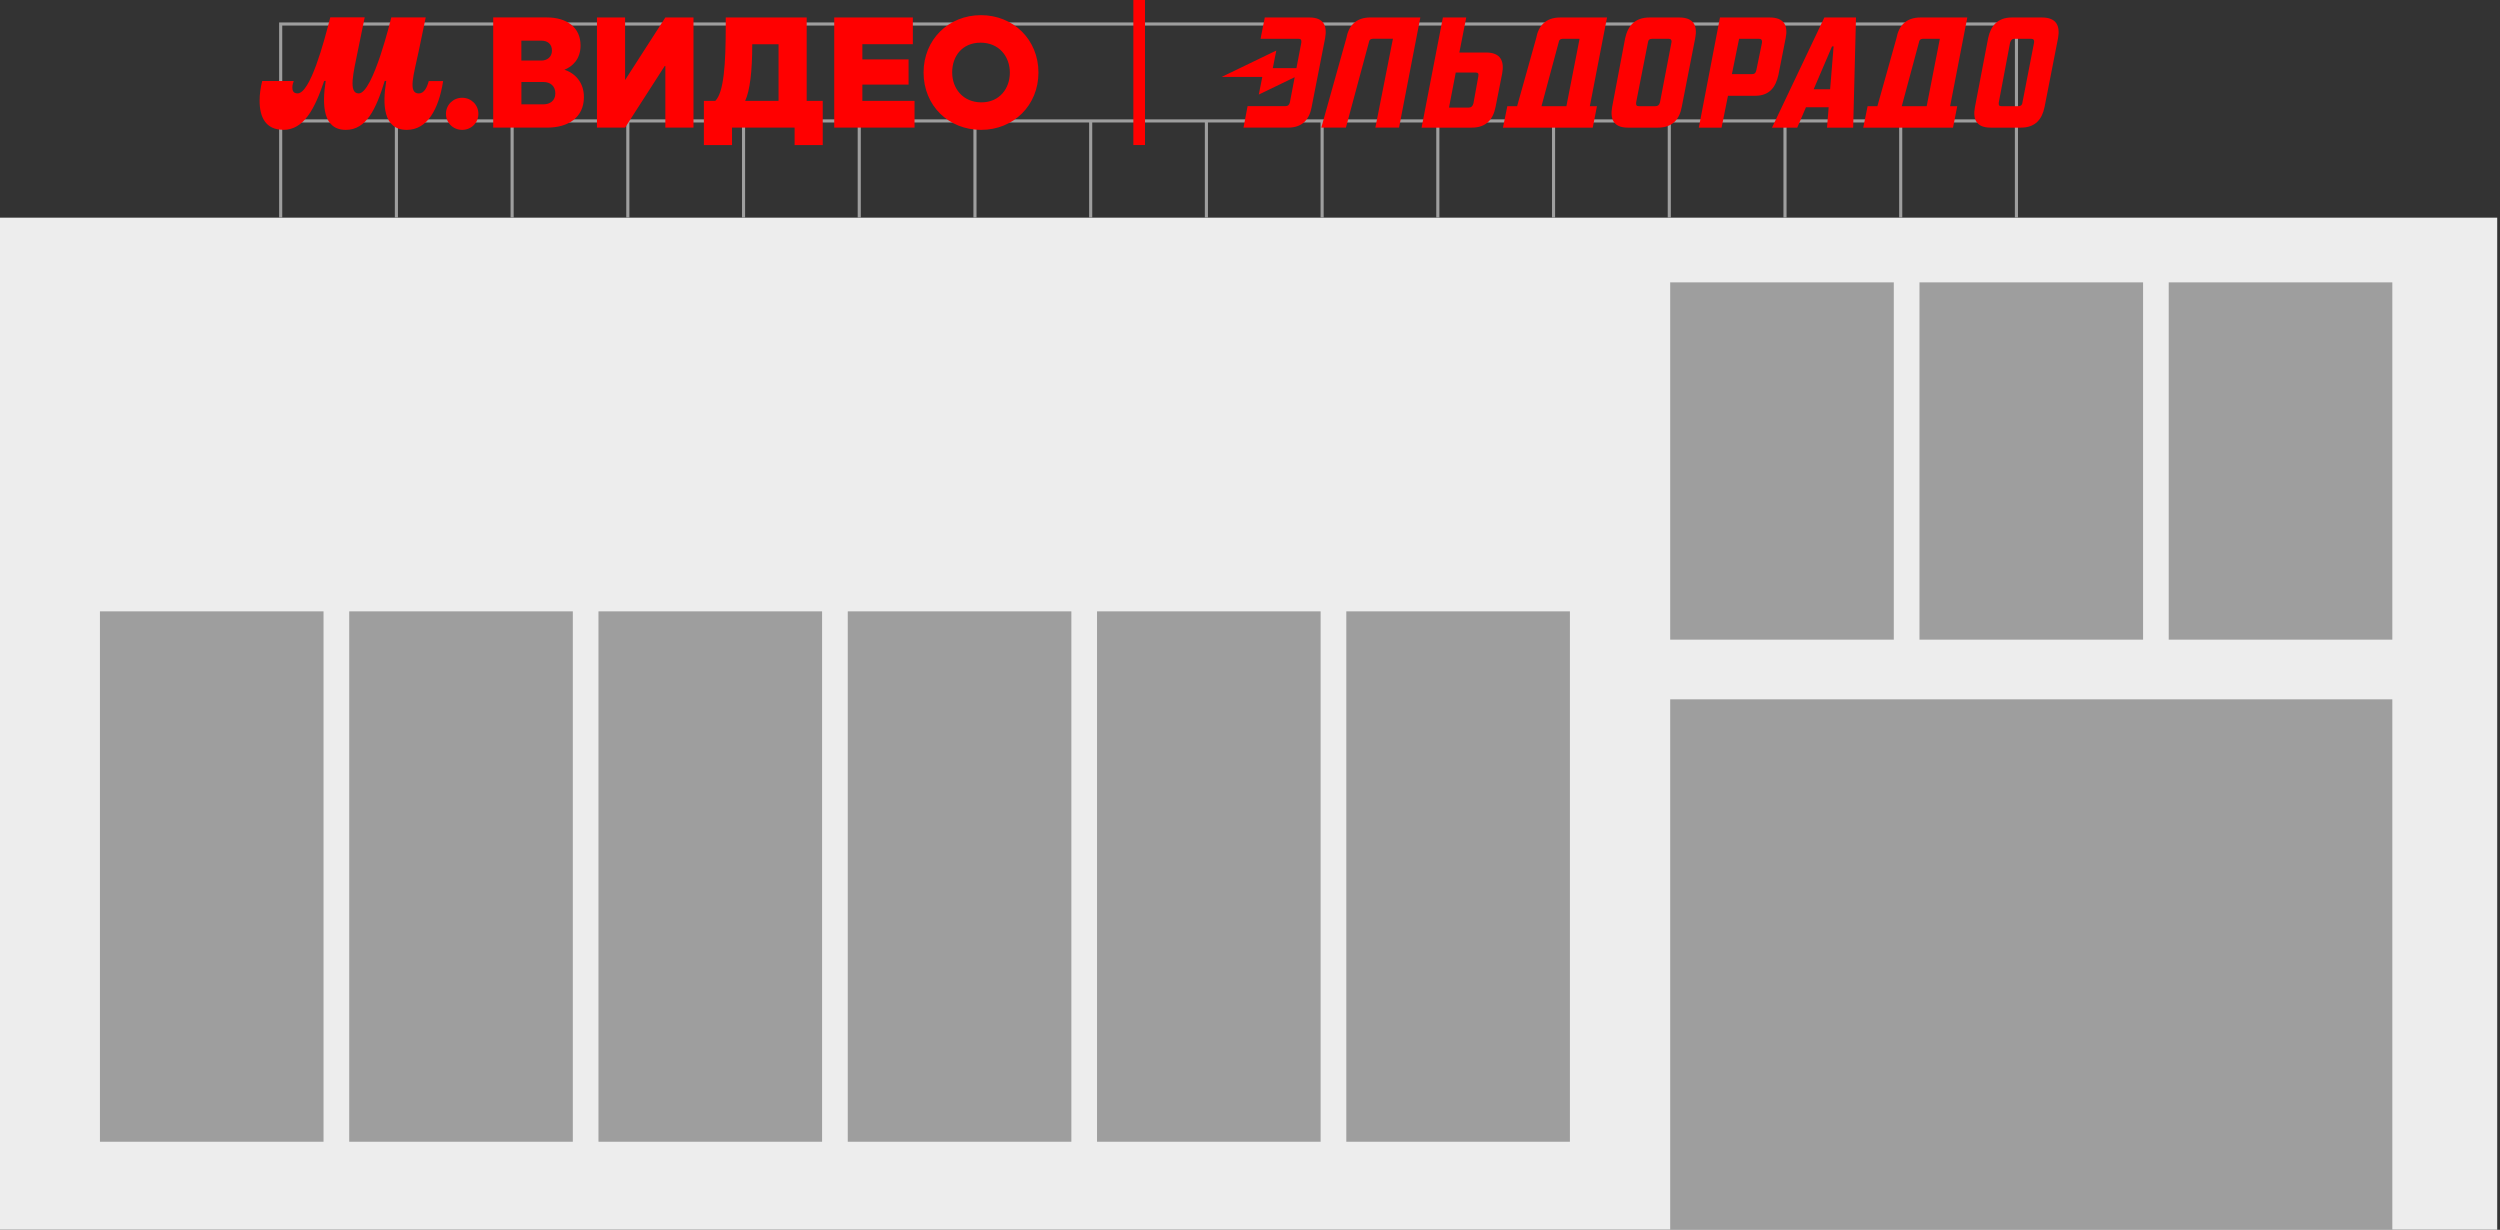
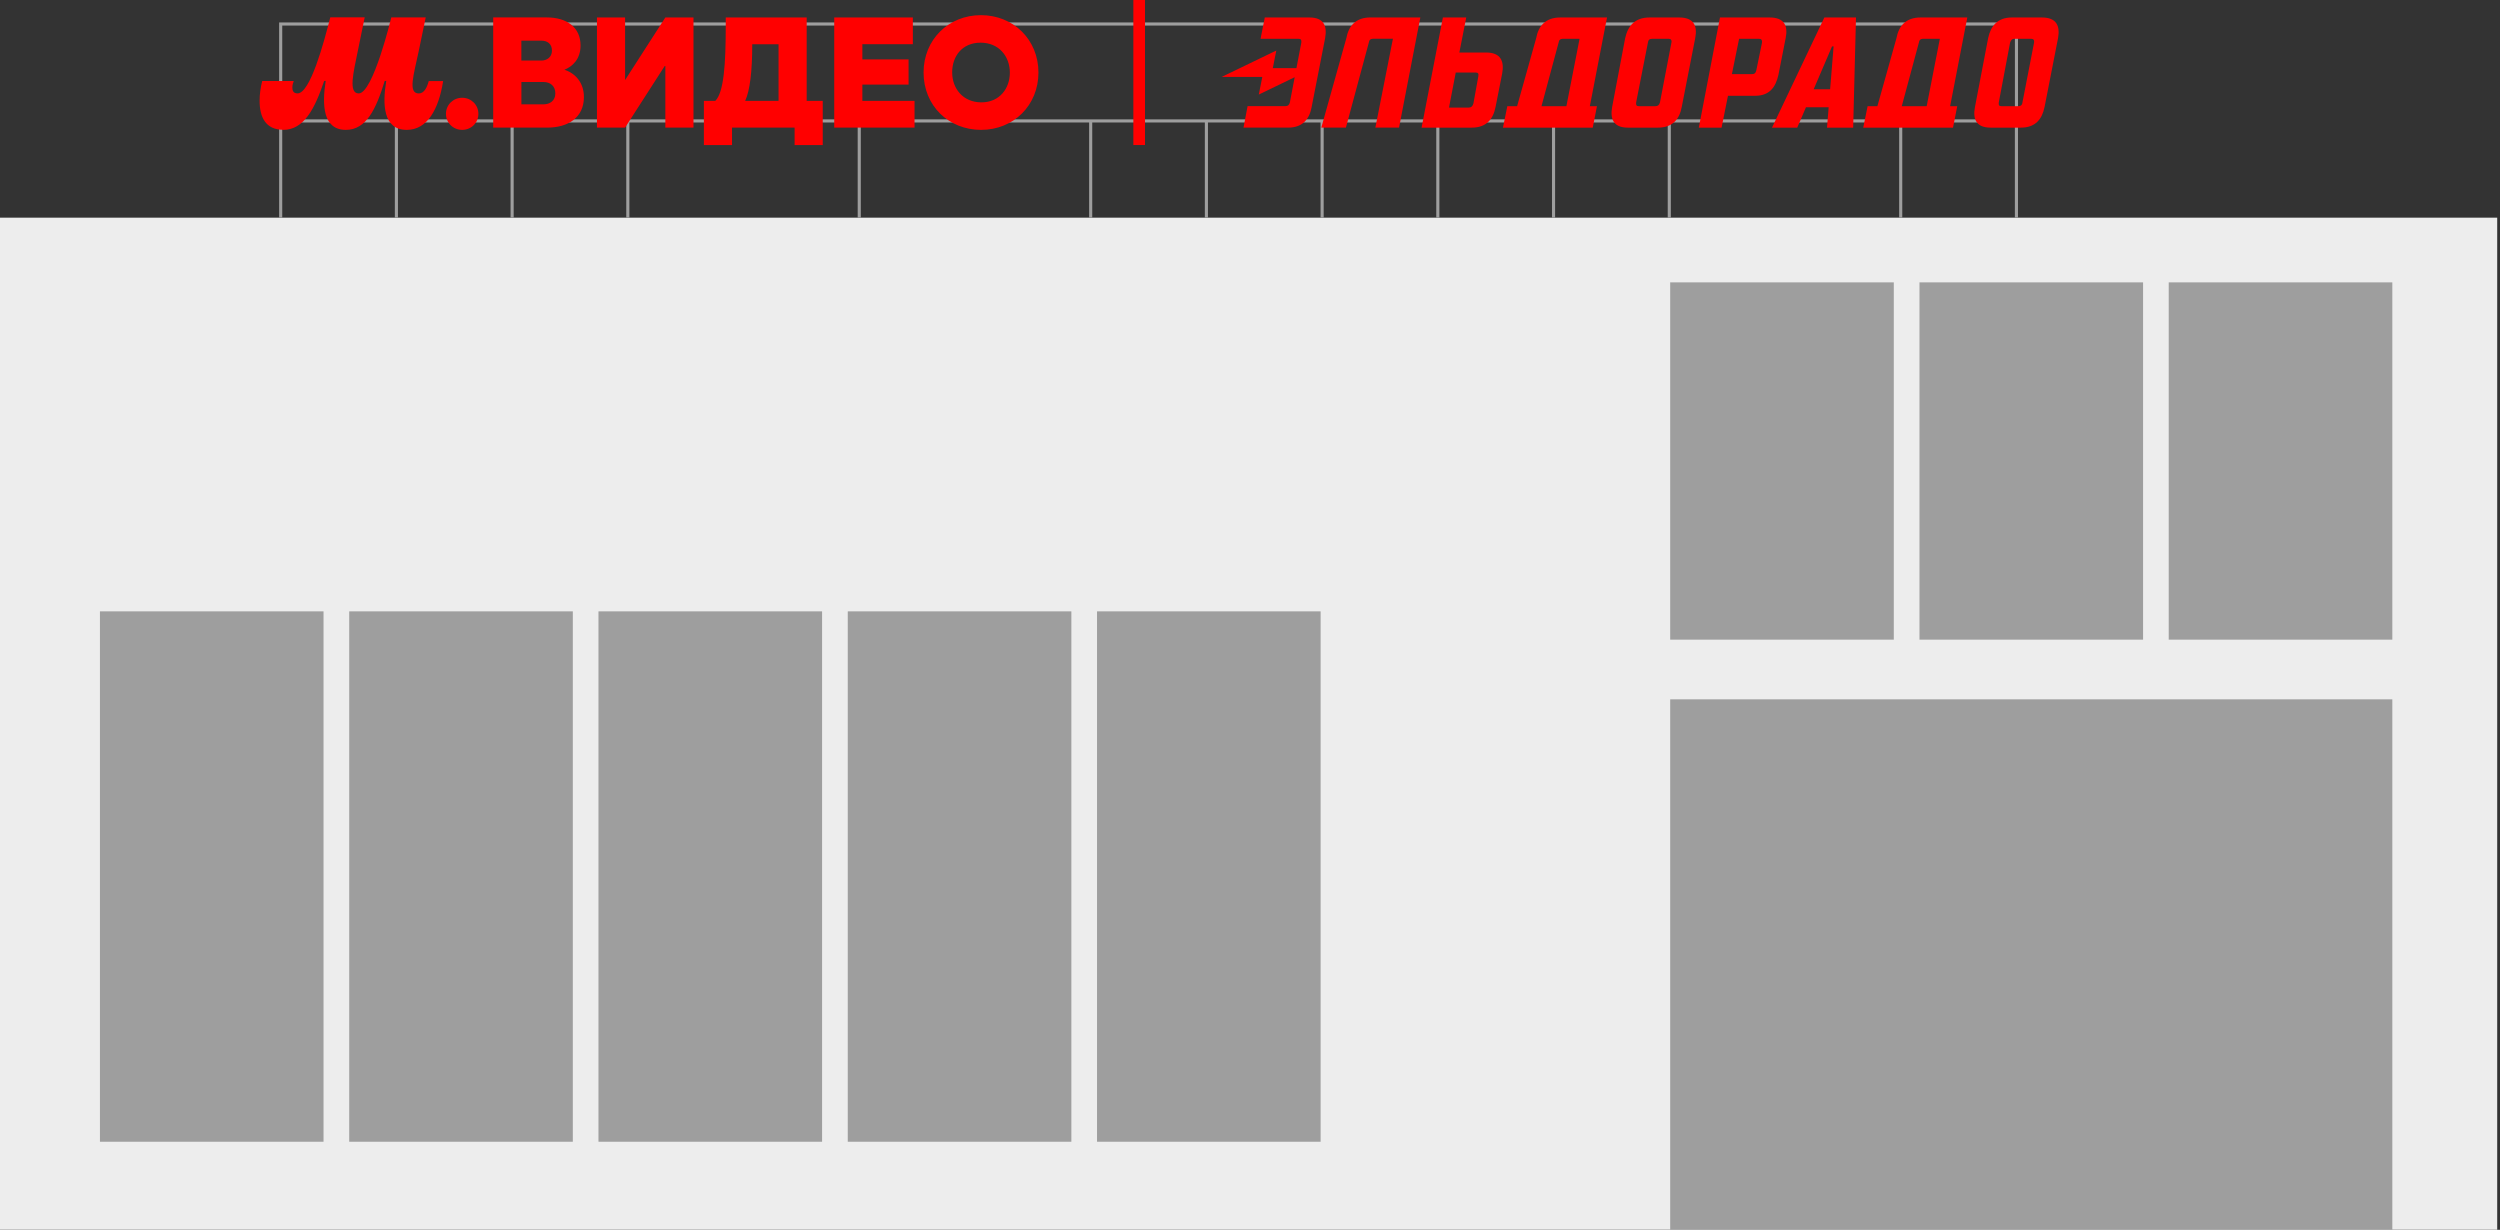
<svg xmlns="http://www.w3.org/2000/svg" width="805" height="396" viewBox="0 0 805 396" fill="none">
  <rect x="0" y="0" width="805" height="396" fill="#333333" stroke="none" />
  <g clip-path="url(#clip0_1277_12574)">
    <path d="M804.1 70.08H0V395.97H804.1V70.08Z" fill="#EDEDED" />
    <path d="M104.18 196.86H32.18V367.64H104.18V196.86Z" fill="#9E9E9E" />
    <path d="M184.45 196.86H112.45V367.64H184.45V196.86Z" fill="#9E9E9E" />
    <path d="M264.71 196.86H192.71V367.64H264.71V196.86Z" fill="#9E9E9E" />
    <path d="M344.98 196.86H272.98V367.64H344.98V196.86Z" fill="#9E9E9E" />
    <path d="M425.24 196.86H353.24V367.64H425.24V196.86Z" fill="#9E9E9E" />
-     <path d="M505.51 196.86H433.51V367.64H505.51V196.86Z" fill="#9E9E9E" />
    <path d="M609.8 90.92H537.8V205.97H609.8V90.92Z" fill="#9E9E9E" />
    <path d="M690.07 90.92H618.07V205.97H690.07V90.92Z" fill="#9E9E9E" />
    <path d="M770.33 90.92H698.33V205.97H770.33V90.92Z" fill="#9E9E9E" />
    <path d="M770.33 225.19H537.8V395.97H770.33V225.19Z" fill="#9E9E9E" />
    <path d="M649.3 7.73H90.38V38.94H649.3V7.73Z" stroke="#9E9E9E" stroke-miterlimit="10" />
-     <path d="M239.42 38.94V70.08" stroke="#9E9E9E" stroke-miterlimit="10" />
    <path d="M202.16 38.94V70.08" stroke="#9E9E9E" stroke-miterlimit="10" />
    <path d="M164.9 38.94V70.08" stroke="#9E9E9E" stroke-miterlimit="10" />
    <path d="M127.64 38.94V70.08" stroke="#9E9E9E" stroke-miterlimit="10" />
    <path d="M90.38 38.94V70.08" stroke="#9E9E9E" stroke-miterlimit="10" />
    <path d="M276.68 38.94V70.08" stroke="#9E9E9E" stroke-miterlimit="10" />
-     <path d="M313.94 38.94V70.08" stroke="#9E9E9E" stroke-miterlimit="10" />
    <path d="M351.2 38.94V70.08" stroke="#9E9E9E" stroke-miterlimit="10" />
    <path d="M388.46 38.94V70.08" stroke="#9E9E9E" stroke-miterlimit="10" />
    <path d="M425.72 38.94V70.08" stroke="#9E9E9E" stroke-miterlimit="10" />
    <path d="M462.98 38.94V70.08" stroke="#9E9E9E" stroke-miterlimit="10" />
    <path d="M500.24 38.94V70.08" stroke="#9E9E9E" stroke-miterlimit="10" />
    <path d="M537.51 38.94V70.08" stroke="#9E9E9E" stroke-miterlimit="10" />
-     <path d="M574.77 38.94V70.08" stroke="#9E9E9E" stroke-miterlimit="10" />
    <path d="M612.03 38.94V70.08" stroke="#9E9E9E" stroke-miterlimit="10" />
    <path d="M649.29 38.94V70.08" stroke="#9E9E9E" stroke-miterlimit="10" />
    <path fill-rule="evenodd" clip-rule="evenodd" d="M422.36 34.43C421.65 38.34 419.43 41.09 414.84 41.09H400.41L401.72 34.18H413.83C414.74 34.18 415.14 33.77 415.34 32.96L416.89 24.86L405.33 30.45L406.46 24.78H393.36L410.97 16.27L409.84 21.94H417.45L419.02 13.76C419.12 12.9 418.92 12.49 418.16 12.49H405.9L407.26 5.63H421.64C426.28 5.63 427.39 8.37 426.69 12.29L422.35 34.45L422.36 34.43ZM442.87 41.09L448.52 12.48H442.06C441.35 12.48 440.85 12.89 440.75 13.75L433.38 41.09H425.46L433.53 12.28C434.24 8.37 436.56 5.62 441.25 5.62H457.35L450.49 41.09H442.87ZM475.21 23.36H468.75L466.58 34.64H472.94C473.7 34.64 474.25 34.18 474.45 33.27L476.01 24.63C476.21 23.72 475.91 23.36 475.2 23.36H475.21ZM481.57 34.44C480.81 38.35 478.64 41.1 473.9 41.1H457.75L464.61 5.63H472.13L469.91 16.91H478.54C483.23 16.91 484.44 19.71 483.69 23.72L481.57 34.44ZM503.17 12.49C502.46 12.49 501.96 12.9 501.86 13.76L496.36 34.19H504.38L508.62 12.49H503.17ZM514.22 34.19L512.86 41.1H483.95L485.36 34.19H488.51L494.65 12.29C495.36 8.38 497.68 5.63 502.37 5.63H517.46L511.93 34.19H514.23H514.22ZM537.33 12.49H531.98C531.12 12.49 530.72 12.9 530.62 13.76L526.84 32.97C526.74 33.88 526.99 34.19 527.7 34.19H533.05C533.76 34.19 534.26 33.88 534.51 32.97L538.19 13.76C538.39 12.9 537.99 12.49 537.33 12.49ZM541.52 34.44C540.81 38.35 538.59 41.1 533.85 41.1H524.16C519.57 41.1 518.41 38.36 519.11 34.44L523.3 12.29C524.16 8.38 526.43 5.63 531.12 5.63H540.71C545.45 5.63 546.61 8.37 545.86 12.29L541.52 34.44ZM566.4 12.49H559.99L557.67 23.87H564.13C564.89 23.87 565.34 23.56 565.54 22.6L567.36 13.76C567.46 12.9 567.16 12.49 566.4 12.49ZM572.66 24.08C571.8 27.99 569.83 30.84 565.19 30.84H556.41L554.34 41.1H547.02L553.83 5.63H569.88C574.57 5.63 575.79 8.37 574.98 12.29L572.66 24.08ZM589.92 14.93L584 28.75H589.3L590.42 14.93H589.92ZM588.3 41.1L588.83 34.54H581.52L578.71 41.1H570.59L587.44 5.63H597.63L596.72 41.1H588.29H588.3ZM619.18 12.49C618.47 12.49 617.97 12.9 617.87 13.76L612.37 34.19H620.39L624.63 12.49H619.18ZM630.23 34.19L628.87 41.1H599.96L601.37 34.19H604.52L610.66 12.29C611.37 8.38 613.69 5.63 618.38 5.63H633.47L627.94 34.19H630.24H630.23ZM654.05 12.49H648.6C647.89 12.49 647.49 12.9 647.24 13.76L643.61 32.97C643.51 33.88 643.71 34.19 644.47 34.19H649.87C650.63 34.19 651.13 33.88 651.23 32.97L654.96 13.76C655.11 12.9 654.76 12.49 654.05 12.49ZM658.34 34.44C657.58 38.35 655.41 41.1 650.72 41.1H640.98C636.34 41.1 635.18 38.36 635.94 34.44L640.18 12.29C640.99 8.38 643.21 5.63 647.8 5.63H657.49C662.23 5.63 663.39 8.37 662.69 12.29L658.35 34.44H658.34Z" fill="#FF0000" />
    <path d="M368.69 0H364.94V46.7H368.69V0Z" fill="#FF0000" />
    <path d="M91.18 41.82C97.83 41.82 101.33 35.12 104.38 26.06H104.87C103.64 33.89 104.03 41.82 111.37 41.82C117.97 41.82 121.12 35.07 123.88 26.06H124.37C123.09 33.75 123.43 41.82 130.97 41.82C137.57 41.82 141.27 35.22 142.69 26.1H138.06C137.52 28.12 136.58 30.09 134.86 30.09C131.26 30.09 133.23 24.08 134.81 16.54L137.08 5.6H126C126 5.6 120.14 30.08 115.51 30.08C112.11 30.08 113.79 23.38 115.21 16.43L117.43 5.59H106.35C104.28 13.72 99.9 30.07 95.81 30.07C94.48 30.07 94.14 29.23 94.14 28.15C94.14 27.46 94.34 26.72 94.58 26.08H84.43C83.89 28.25 83.59 30.32 83.59 32.43C83.59 37.75 85.56 41.79 91.18 41.79V41.82ZM148.82 41.82C151.73 41.82 154.04 39.55 154.04 36.65C154.04 33.75 151.72 31.48 148.82 31.48C145.92 31.48 143.6 33.75 143.6 36.65C143.6 39.55 145.92 41.82 148.82 41.82ZM178.82 30.05C178.82 32.51 177 33.6 174.98 33.6H167.89V26.41H175.03C177.3 26.41 178.82 27.79 178.82 30.06V30.05ZM167.88 13.1H174.38C176.25 13.1 177.73 14.13 177.73 16.3C177.73 18.47 176.01 19.5 174.38 19.5H167.88V13.1ZM181.62 22.51C184.28 21.48 186.94 19.11 186.94 14.63C186.94 8.92 182.65 5.61 176.05 5.61H158.81V41.09H176.25C182.95 41.09 188.02 37.84 188.02 31.24C188.02 26.61 185.26 23.55 181.62 22.42V22.52V22.51ZM325.17 23.4C325.17 28.42 321.92 32.96 316.01 32.96C310.1 32.96 306.6 28.53 306.6 23.3C306.6 18.07 309.85 13.74 315.76 13.74C321.67 13.74 325.17 18.17 325.17 23.4ZM297.39 23.35C297.39 34.04 305.47 41.82 315.91 41.82C326.35 41.82 334.38 33.94 334.38 23.35C334.38 12.76 326.3 4.88 315.86 4.88C305.42 4.88 297.39 12.76 297.39 23.35ZM250.69 14.24V32.47H239.95C241.48 29.17 242.22 22.81 242.22 14.64V14.25H250.69V14.24ZM259.75 32.47V5.62H233.69V8.33C233.69 20.5 233.1 29.71 230.34 32.47H226.65V46.71H235.71V41.09H255.86V46.71H264.92V32.47H259.75ZM277.68 32.47V27.25H292.56V19.12H277.68V14.24H293.94V5.62H268.62V41.09H294.48V32.47H277.68ZM214.24 5.62L201.28 25.77V5.62H192.22V41.09H201.28L214.24 20.94V41.09H223.3V5.62H214.24Z" fill="#FF0000" />
  </g>
  <defs>
    <clipPath id="clip0_1277_12574">
      <rect width="804.1" height="395.97" fill="white" />
    </clipPath>
  </defs>
</svg>